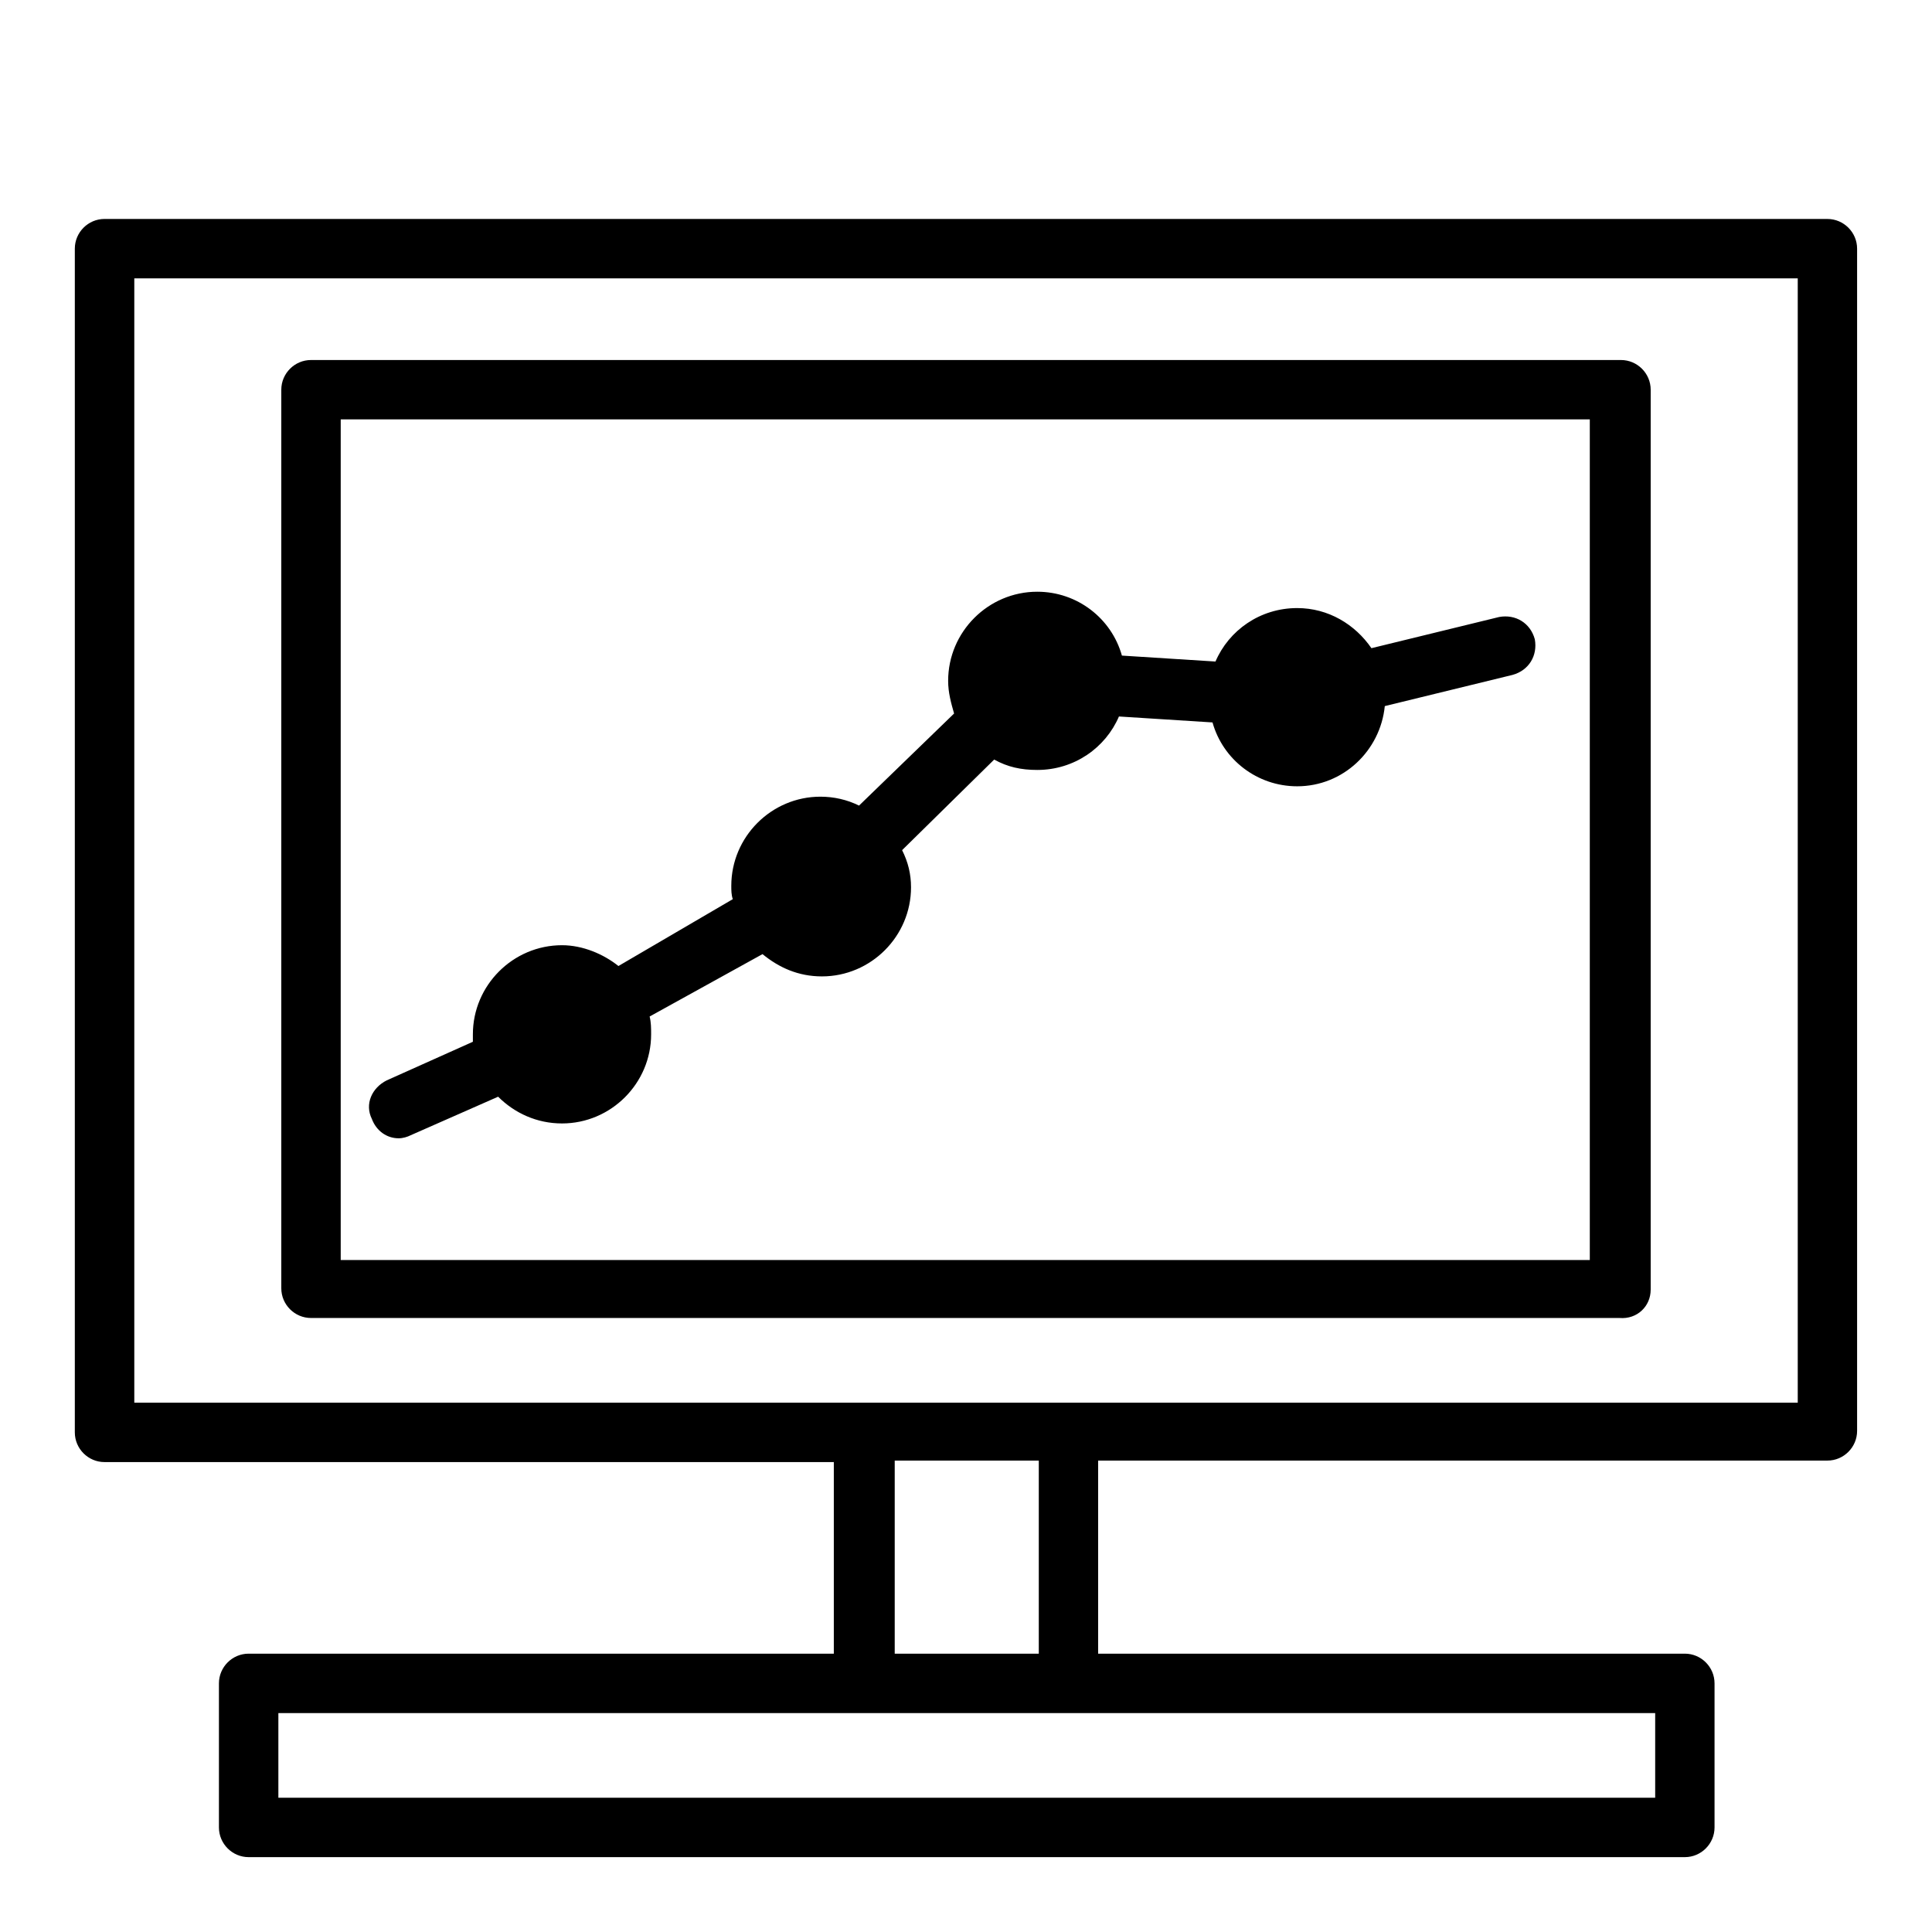
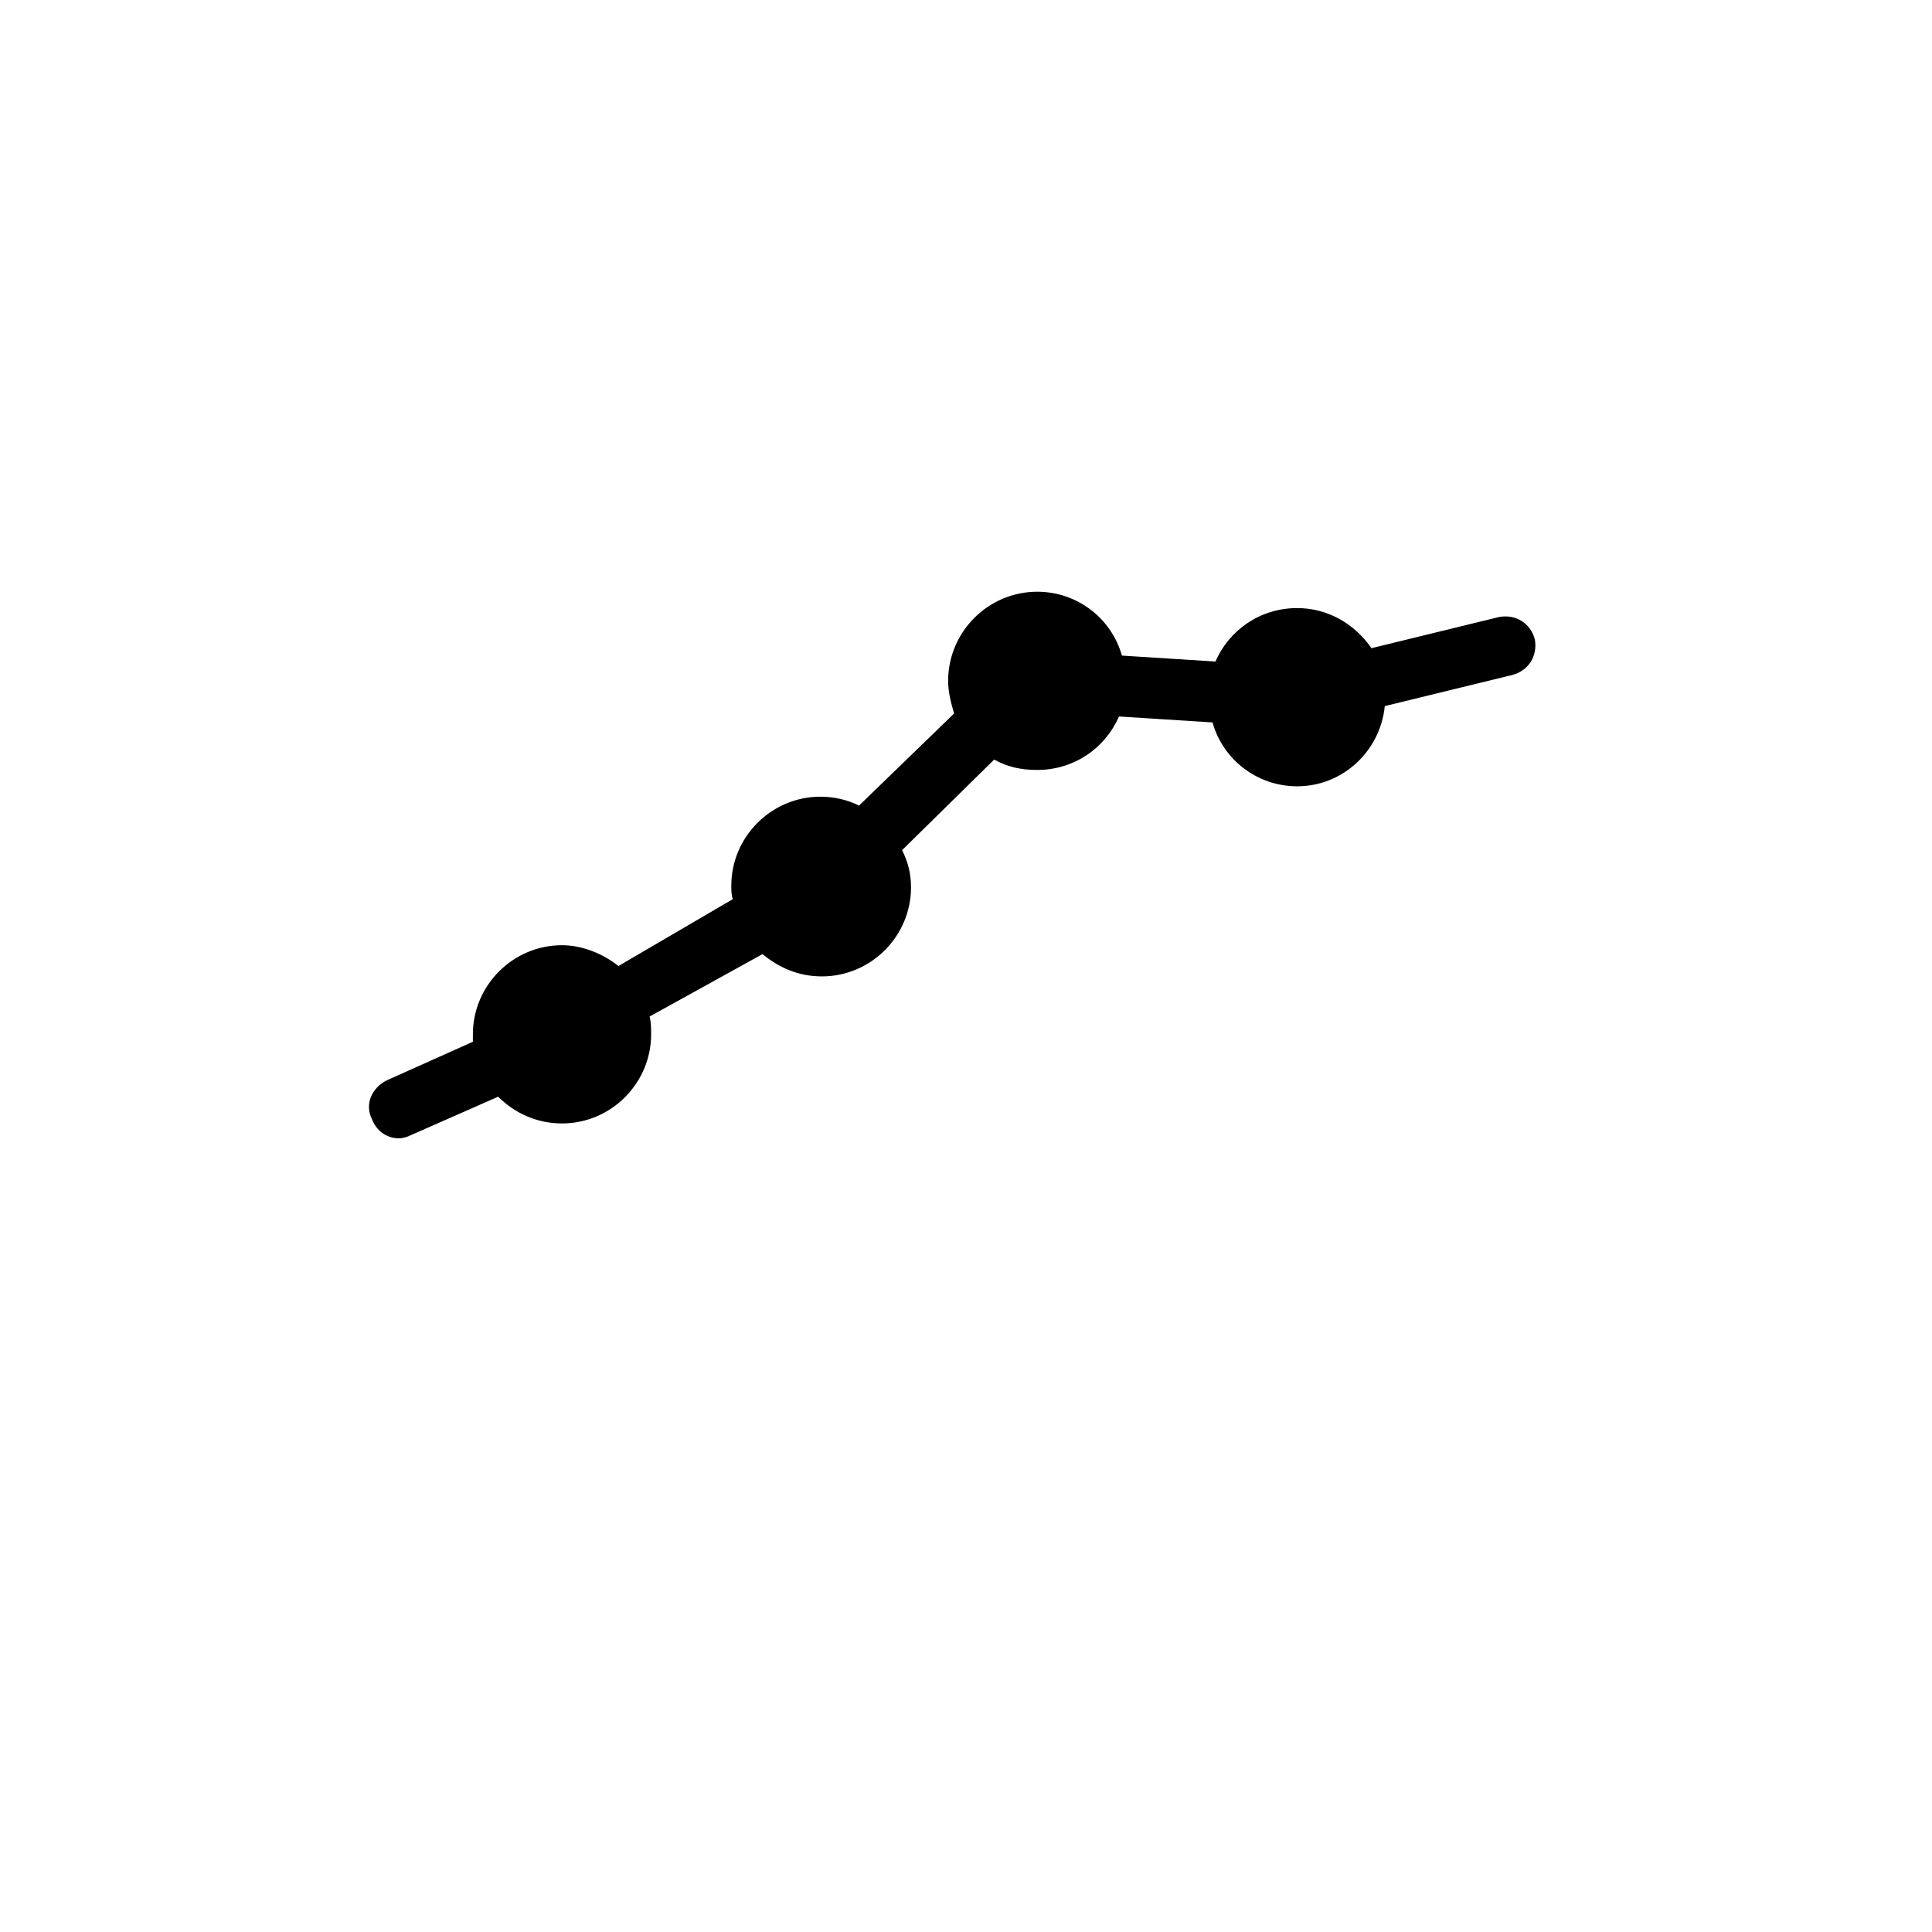
<svg xmlns="http://www.w3.org/2000/svg" fill="#000000" width="800px" height="800px" version="1.1" viewBox="144 144 512 512">
  <g>
-     <path d="m364.97 531.07v51.168h-155.08c-4.328 0-7.871 3.543-7.871 7.871v38.18c0 4.328 3.543 7.871 7.871 7.871h380.61c4.328 0 7.871-3.543 7.871-7.871v-38.18c0-4.328-3.543-7.871-7.871-7.871h-155.48v-51.168h193.26c4.328 0 7.871-3.543 7.871-7.871v-313.3c0-4.328-3.543-7.871-7.871-7.871l-456.58-0.004c-4.328 0-7.871 3.543-7.871 7.871v313.7c0 4.328 3.543 7.871 7.871 7.871l193.26 0.004zm217.27 89.348h-364.47v-22.434h364.87v22.434zm-162.95-38.18h-38.18v-51.168h38.18zm-239.7-364.47h440.83v297.96h-440.83z" />
-     <path d="m581.45 485.8v-238.52c0-4.328-3.543-7.871-7.871-7.871h-347.16c-4.328 0-7.871 3.543-7.871 7.871v238.13c0 4.328 3.543 7.871 7.871 7.871h346.76c4.723 0.395 8.266-3.148 8.266-7.477zm-15.746-7.875h-331.41v-222.78h331.02v222.78z" />
    <path d="m249.64 445.66c1.18 0 2.363-0.395 3.148-0.789l23.223-10.234c4.328 4.328 10.234 7.086 16.926 7.086 12.988 0 23.617-10.629 23.617-23.617 0-1.574 0-3.148-0.395-4.723l29.914-16.531c4.328 3.543 9.445 5.902 15.742 5.902 12.988 0 23.617-10.629 23.617-23.617 0-3.543-0.789-6.691-2.363-9.84l24.402-24.008c3.543 1.969 7.086 2.754 11.414 2.754 9.84 0 18.105-5.902 21.648-14.168l24.797 1.574c2.754 9.84 11.809 16.926 22.434 16.926 12.203 0 22.043-9.445 23.223-21.254l33.852-8.266c4.328-1.18 6.691-5.117 5.902-9.445-1.18-4.328-5.117-6.691-9.445-5.902l-33.852 8.266c-4.328-6.297-11.414-10.629-19.68-10.629-9.84 0-18.105 5.902-21.648 14.168l-24.797-1.574c-2.754-9.84-11.809-16.926-22.434-16.926-12.988 0-23.617 10.629-23.617 23.617 0 3.148 0.789 5.902 1.574 8.66l-25.191 24.402c-3.148-1.574-6.691-2.363-10.234-2.363-12.988 0-23.617 10.629-23.617 23.617 0 1.18 0 2.363 0.395 3.543l-30.305 17.715c-3.938-3.148-9.445-5.512-14.957-5.512-12.988 0-23.617 10.629-23.617 23.617v1.969l-22.828 10.23c-3.938 1.969-5.902 6.297-3.938 10.234 1.184 3.148 3.938 5.117 7.09 5.117z" />
  </g>
</svg>